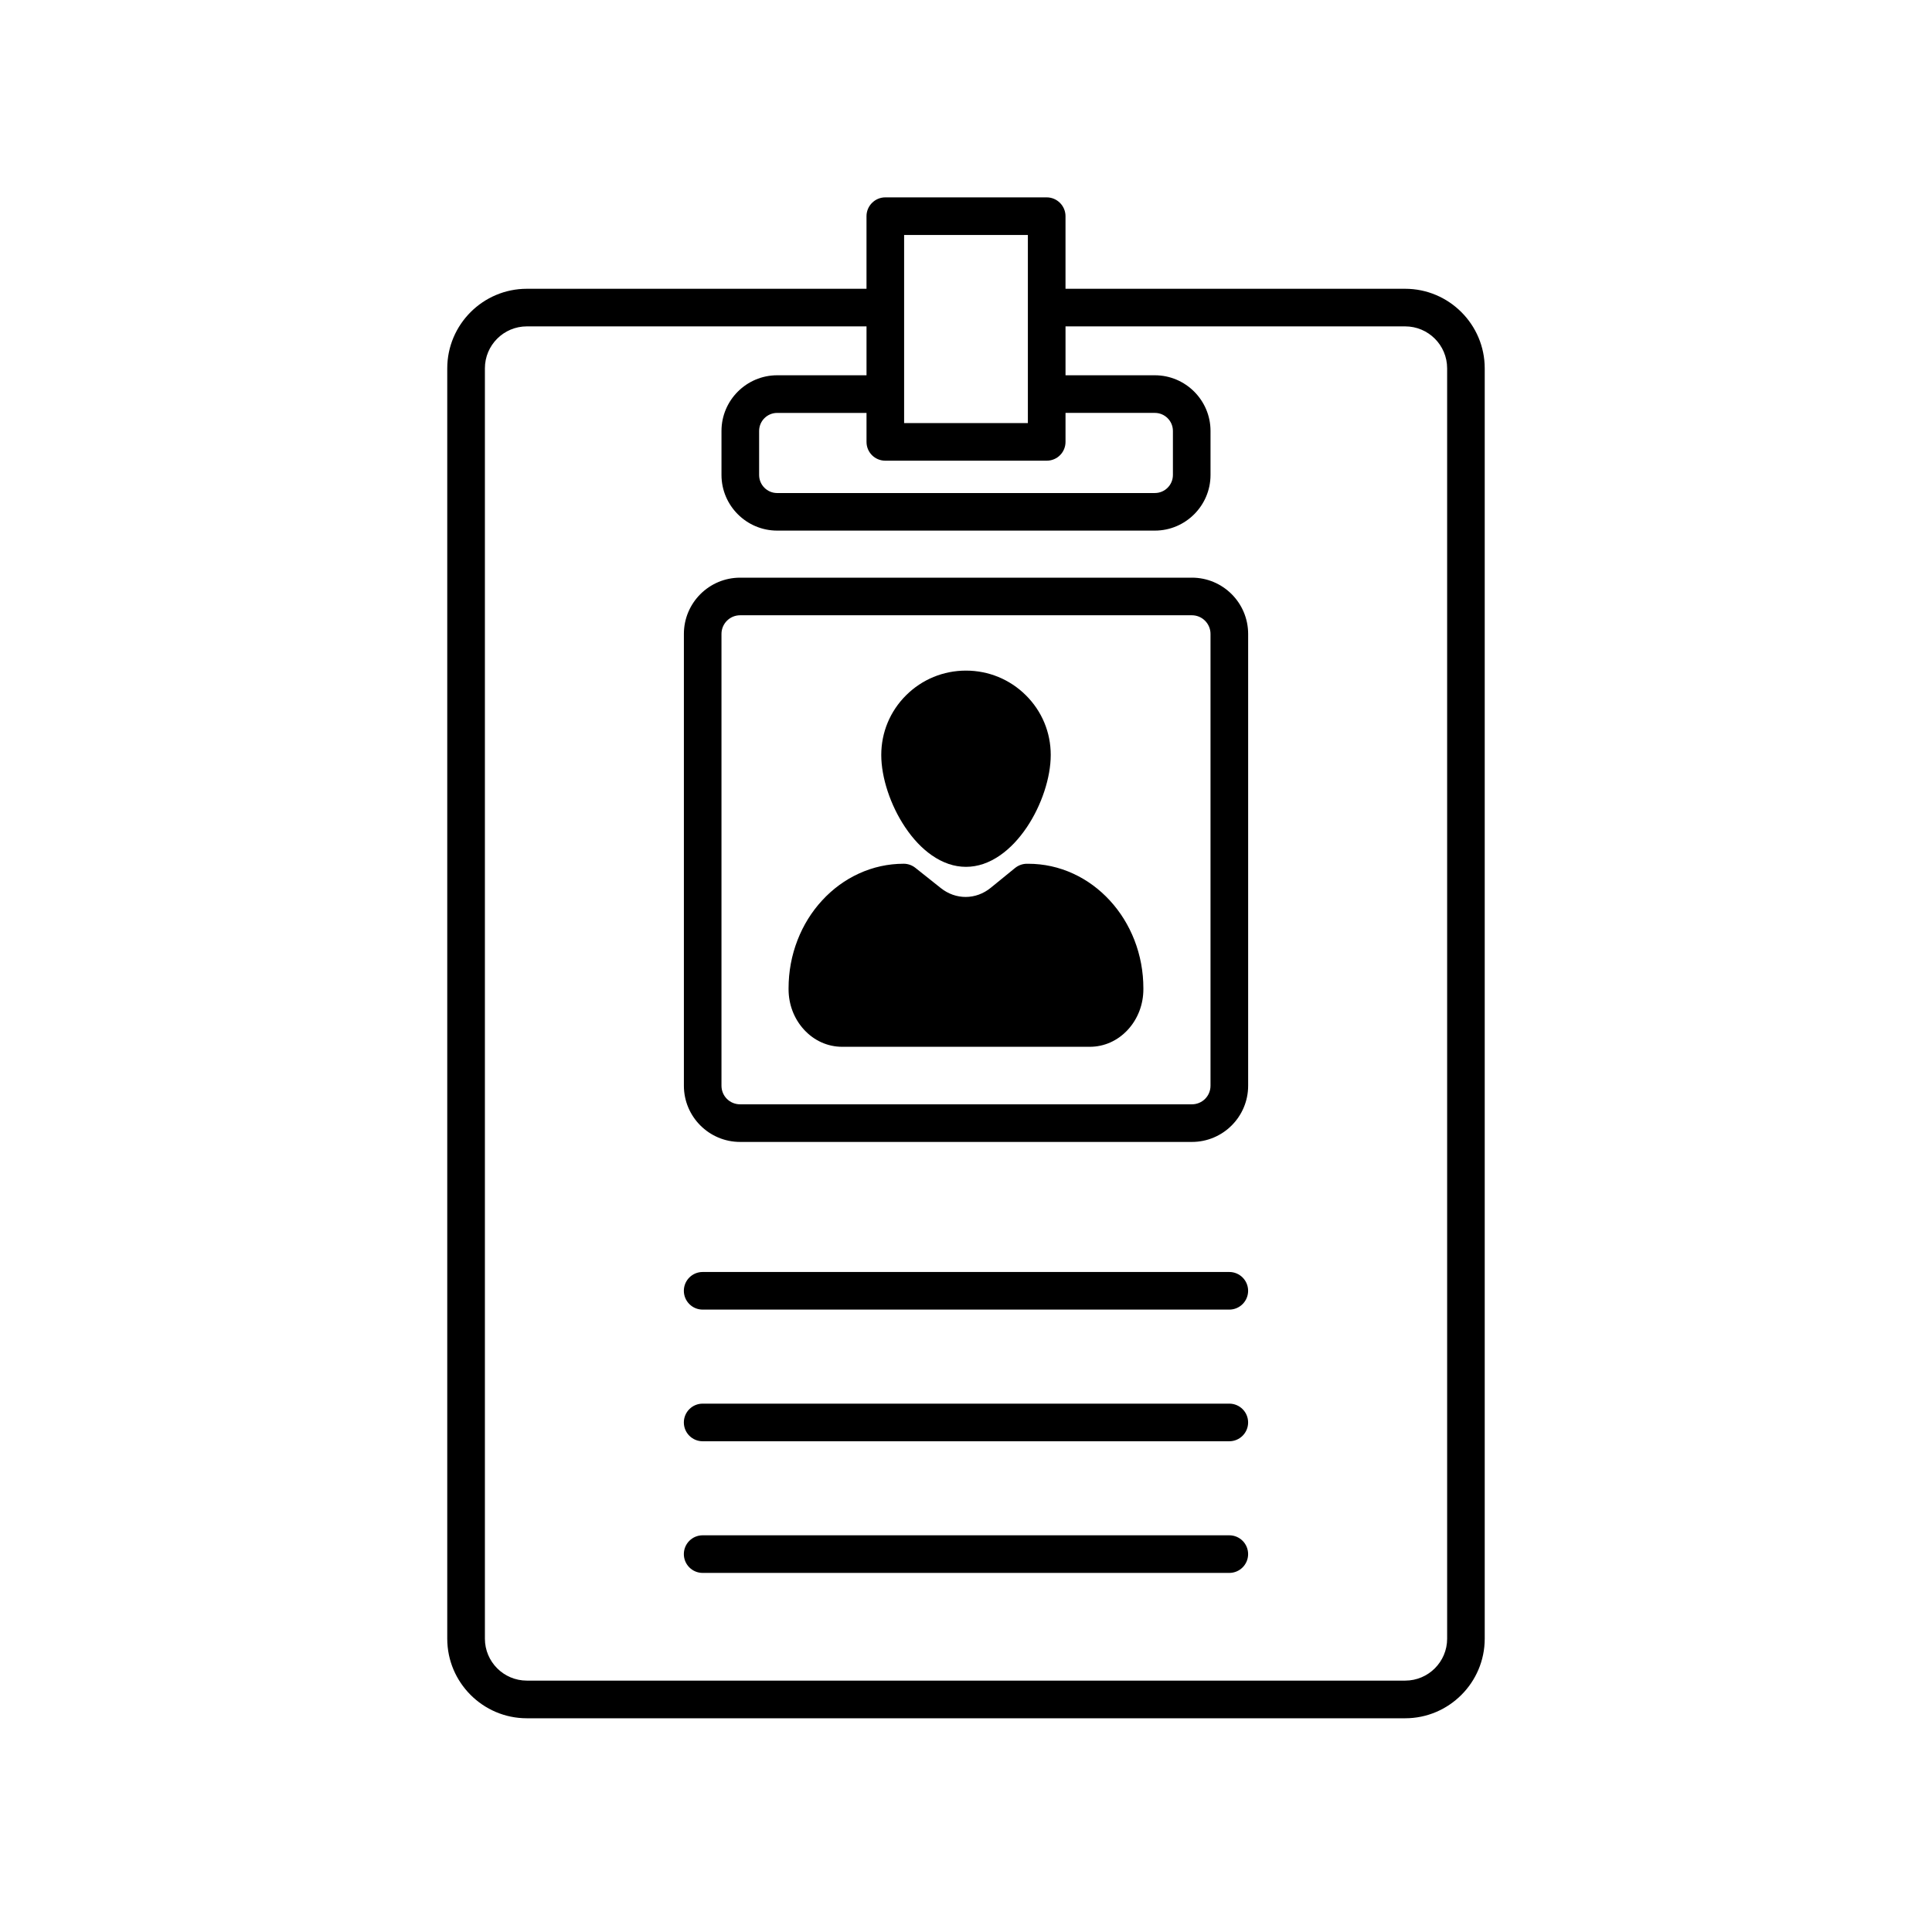
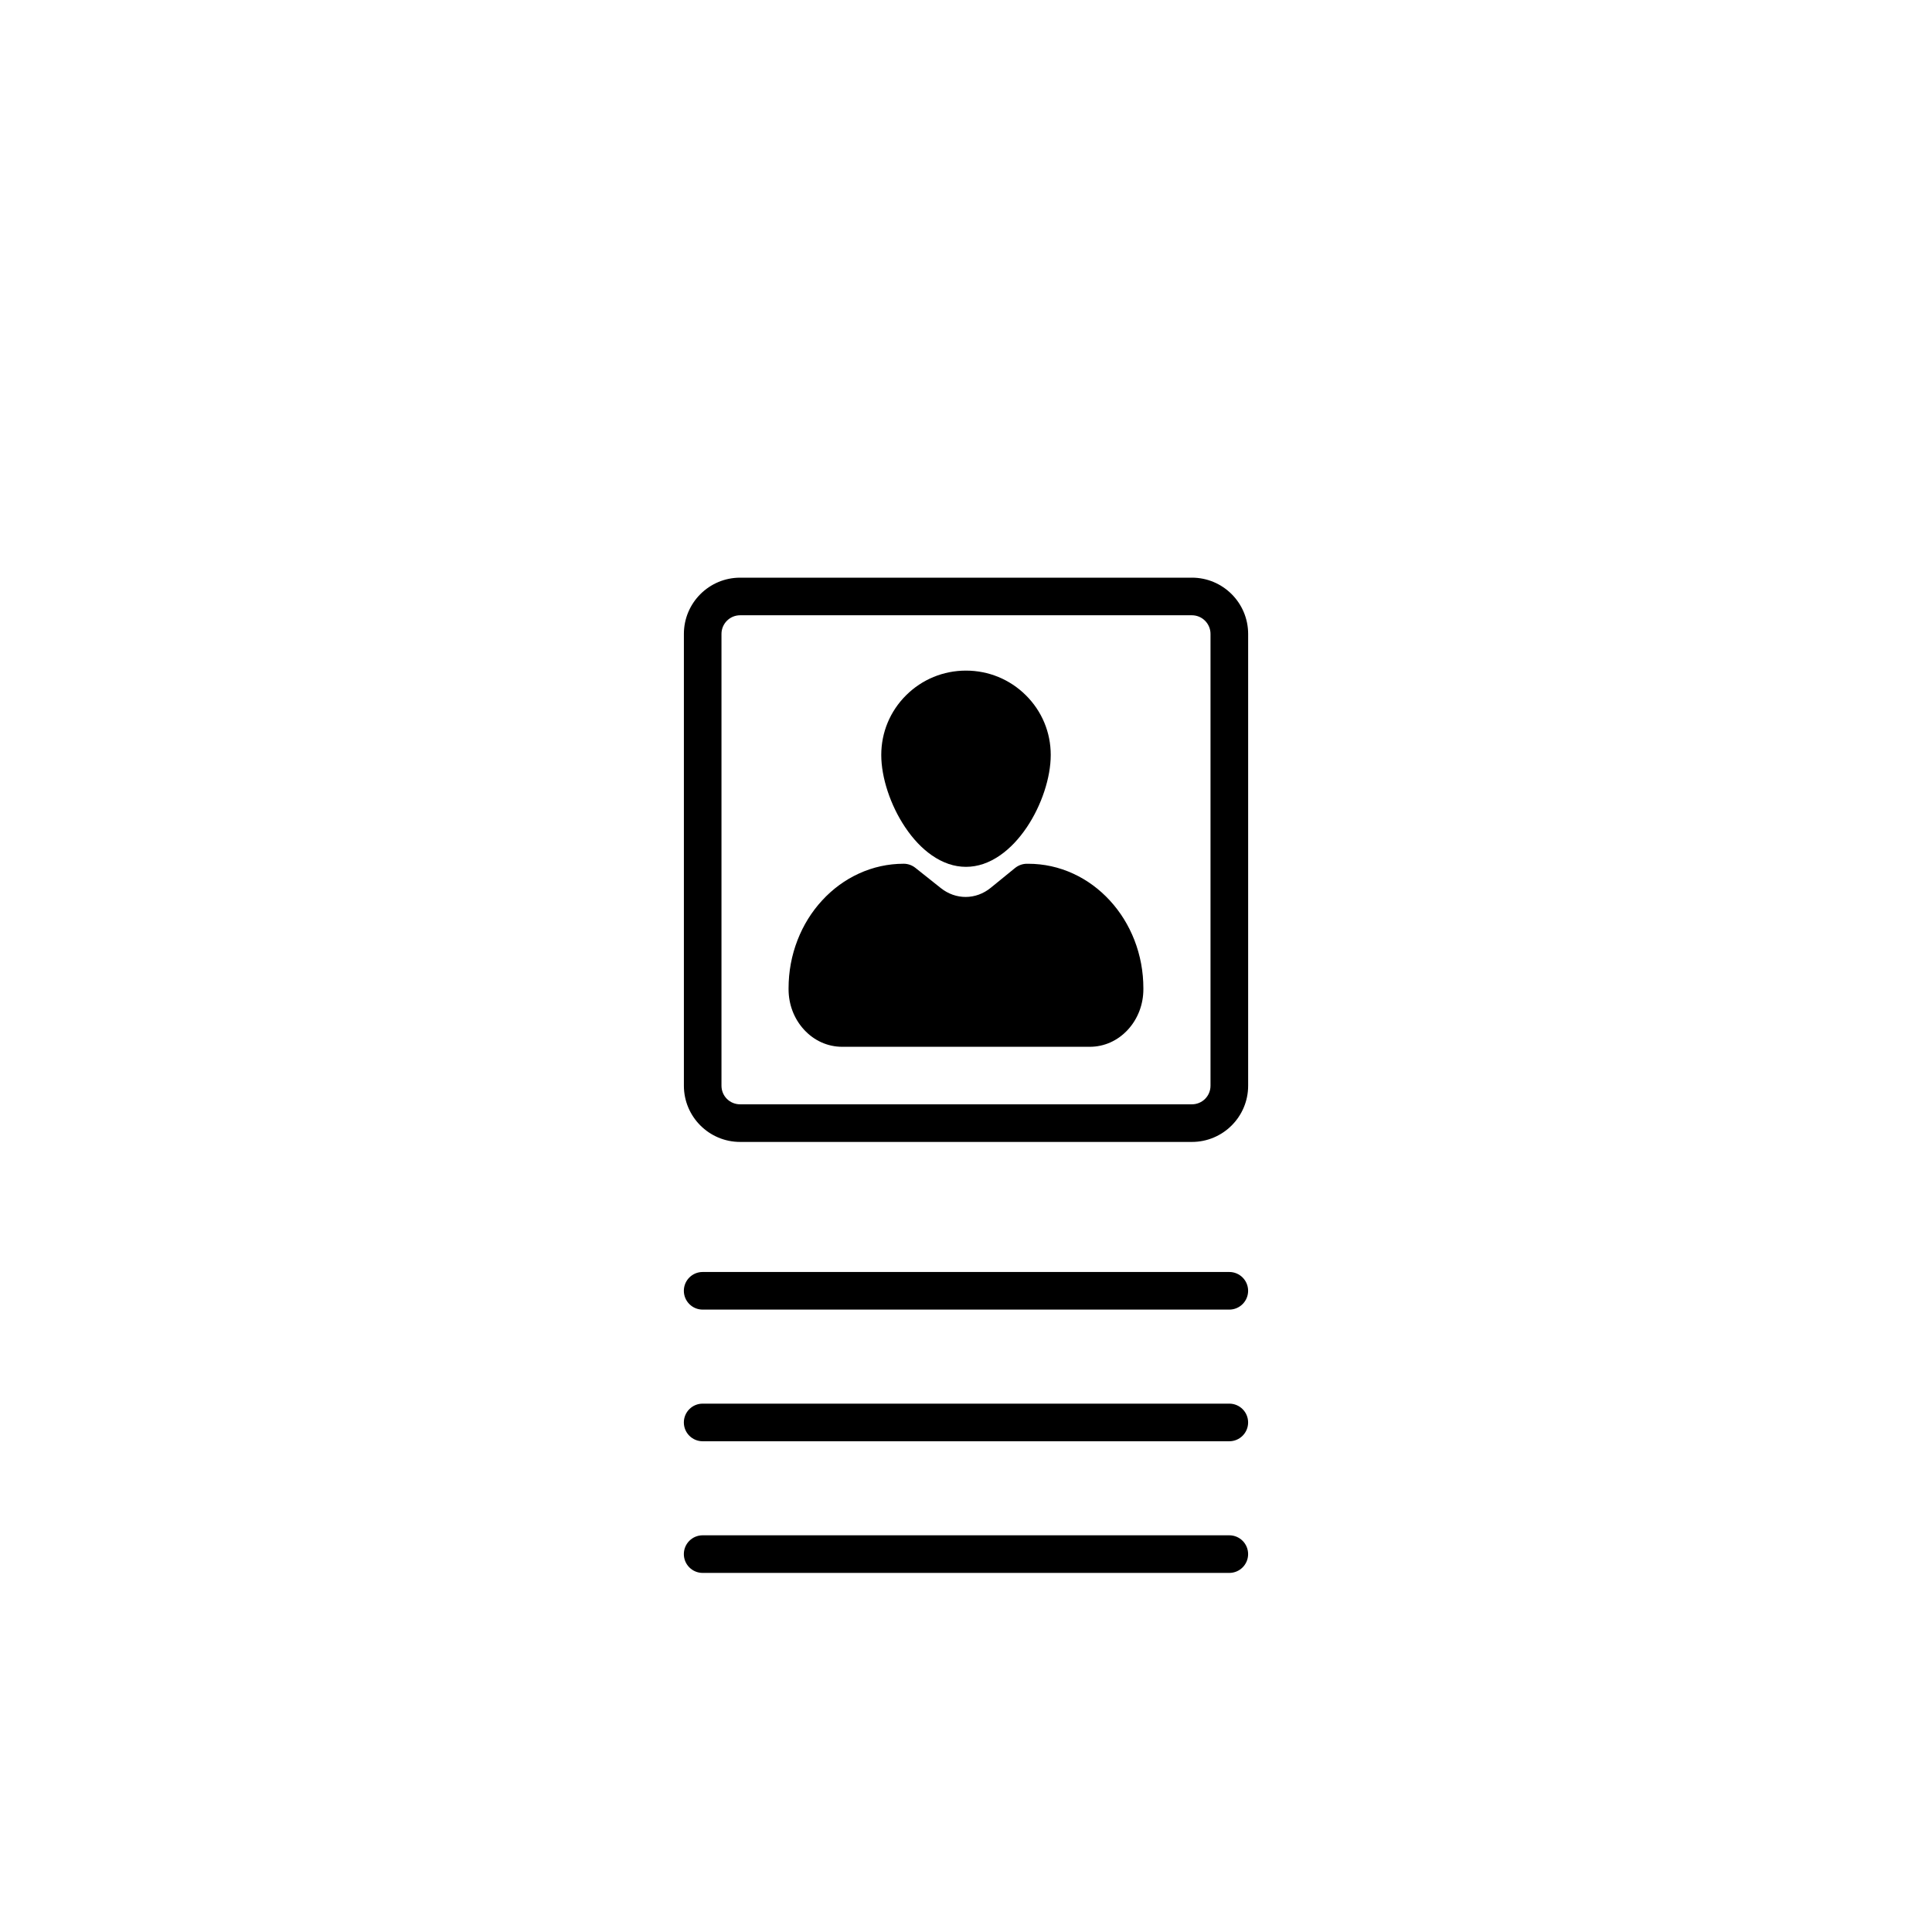
<svg xmlns="http://www.w3.org/2000/svg" fill="#000000" width="800px" height="800px" version="1.1" viewBox="144 144 512 512">
  <g>
    <path d="m438.12 382.64c-2.801-3.043-6.066-5.438-9.703-7.113-3.777-1.738-7.793-2.621-11.934-2.621h-0.348c-1.133 0-2.246 0.402-3.144 1.129l-6.43 5.238c-3.941 3.211-9.262 3.238-13.238 0.074l-6.727-5.352c-0.887-0.707-1.984-1.094-3.094-1.094-4.141 0-8.156 0.883-11.934 2.621-3.637 1.672-6.902 4.066-9.703 7.113-2.793 3.031-4.977 6.559-6.504 10.488-1.578 4.055-2.379 8.363-2.379 12.801v0.223c0 4.047 1.457 7.859 4.102 10.73 2.684 2.922 6.273 4.535 10.098 4.535h65.625c3.824 0 7.41-1.605 10.098-4.535 2.644-2.875 4.102-6.688 4.102-10.73v-0.223c0-4.438-0.801-8.742-2.379-12.801-1.535-3.926-3.719-7.449-6.508-10.484z" />
    <path d="m390.88 370.62c2.938 2.062 6.004 3.102 9.113 3.102s6.172-1.043 9.113-3.102c2.562-1.797 4.926-4.289 7.019-7.394 3.906-5.812 6.332-13.156 6.332-19.16 0-5.977-2.336-11.586-6.586-15.809-4.238-4.211-9.883-6.539-15.875-6.539-5.996 0-11.637 2.324-15.875 6.539-4.246 4.223-6.578 9.836-6.578 15.809 0 6.004 2.43 13.348 6.332 19.16 2.082 3.109 4.441 5.598 7.004 7.394z" />
-     <path d="m516.39 220.53h-90.02v-19.242c0-2.742-2.242-4.984-4.984-4.984h-42.77c-2.742 0-4.984 2.242-4.984 4.984v19.242h-90.02c-11.613 0-21.086 9.473-21.086 21.086v336.66c0 11.613 9.473 21.086 21.086 21.086h232.77c11.613 0 21.086-9.473 21.086-21.086v-336.66c0.004-11.613-9.469-21.086-21.082-21.086zm-132.79-14.254h32.797v49.84h-32.797zm-4.981 59.812h42.77c2.742 0 4.984-2.195 4.984-4.984v-7.68h23.676c2.641 0 4.785 2.141 4.785 4.785v11.664c0 2.641-2.141 4.785-4.785 4.785l-100.09 0.004c-2.641 0-4.785-2.141-4.785-4.785v-11.664c0-2.641 2.141-4.785 4.785-4.785h23.676v7.68c-0.004 2.789 2.242 4.981 4.984 4.981zm148.89 312.18c0 6.133-4.984 11.113-11.113 11.113h-232.78c-6.133 0-11.113-4.984-11.113-11.113v-336.66c0-6.133 4.984-11.113 11.113-11.113h90.02v12.957h-23.676c-8.125 0-14.758 6.629-14.758 14.75v11.664c0 8.125 6.629 14.75 14.758 14.75h100.09c8.125 0 14.75-6.629 14.75-14.75v-11.664c0-8.125-6.629-14.75-14.75-14.75h-23.676v-12.957h90.02c6.133 0 11.113 4.984 11.113 11.113z" />
    <path d="m459.86 297.09h-119.72c-8.223 0-14.902 6.68-14.902 14.902v119.73c0 8.223 6.68 14.902 14.902 14.902h119.73c8.223 0 14.902-6.68 14.902-14.902v-119.73c-0.004-8.223-6.68-14.906-14.91-14.906zm4.938 134.63c0 2.742-2.191 4.934-4.934 4.934h-119.73c-2.742 0-4.934-2.191-4.934-4.934v-119.73c0-2.691 2.191-4.938 4.934-4.938h119.73c2.742 0 4.934 2.242 4.934 4.938z" />
    <path d="m469.78 481.09h-139.57c-2.75 0-4.984 2.231-4.984 4.984 0 2.75 2.231 4.984 4.984 4.984h139.57c2.75 0 4.984-2.231 4.984-4.984 0-2.75-2.234-4.984-4.984-4.984z" />
    <path d="m469.78 515.98h-139.57c-2.75 0-4.984 2.231-4.984 4.984 0 2.75 2.231 4.984 4.984 4.984h139.57c2.75 0 4.984-2.231 4.984-4.984 0-2.754-2.234-4.984-4.984-4.984z" />
    <path d="m469.78 550.87h-139.57c-2.75 0-4.984 2.231-4.984 4.984 0 2.75 2.231 4.984 4.984 4.984h139.57c2.75 0 4.984-2.231 4.984-4.984 0-2.754-2.234-4.984-4.984-4.984z" />
  </g>
</svg>